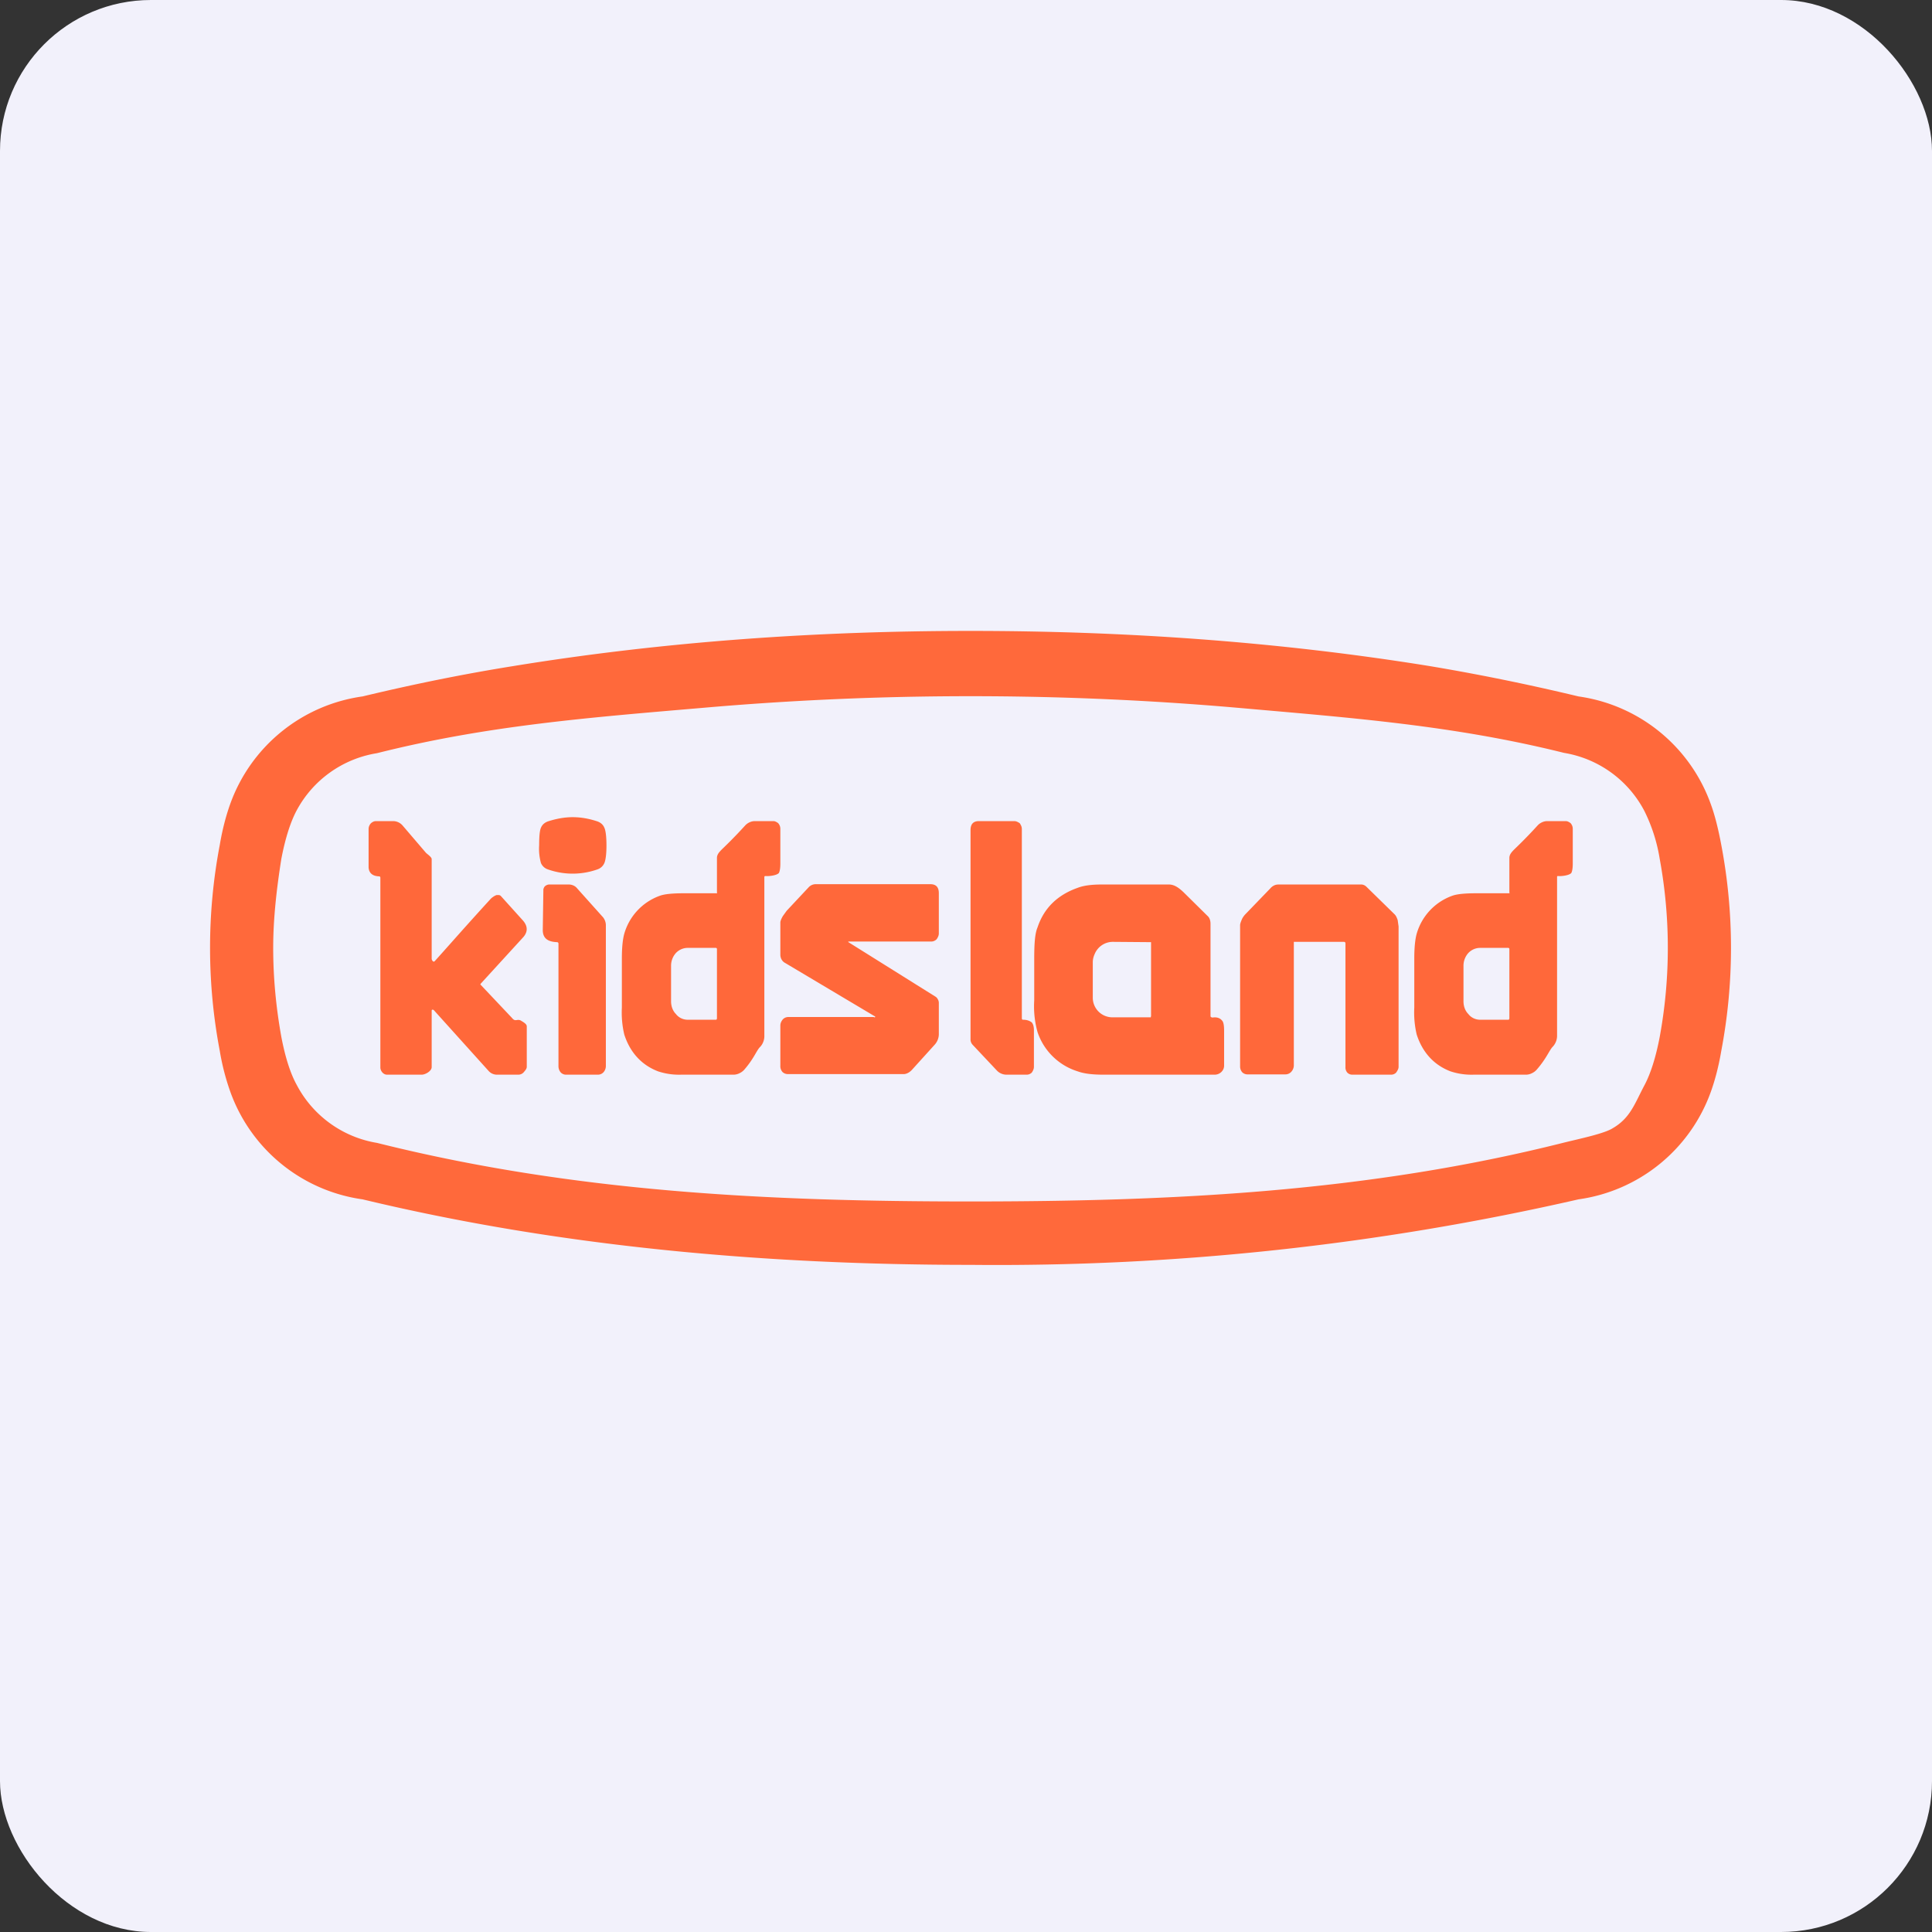
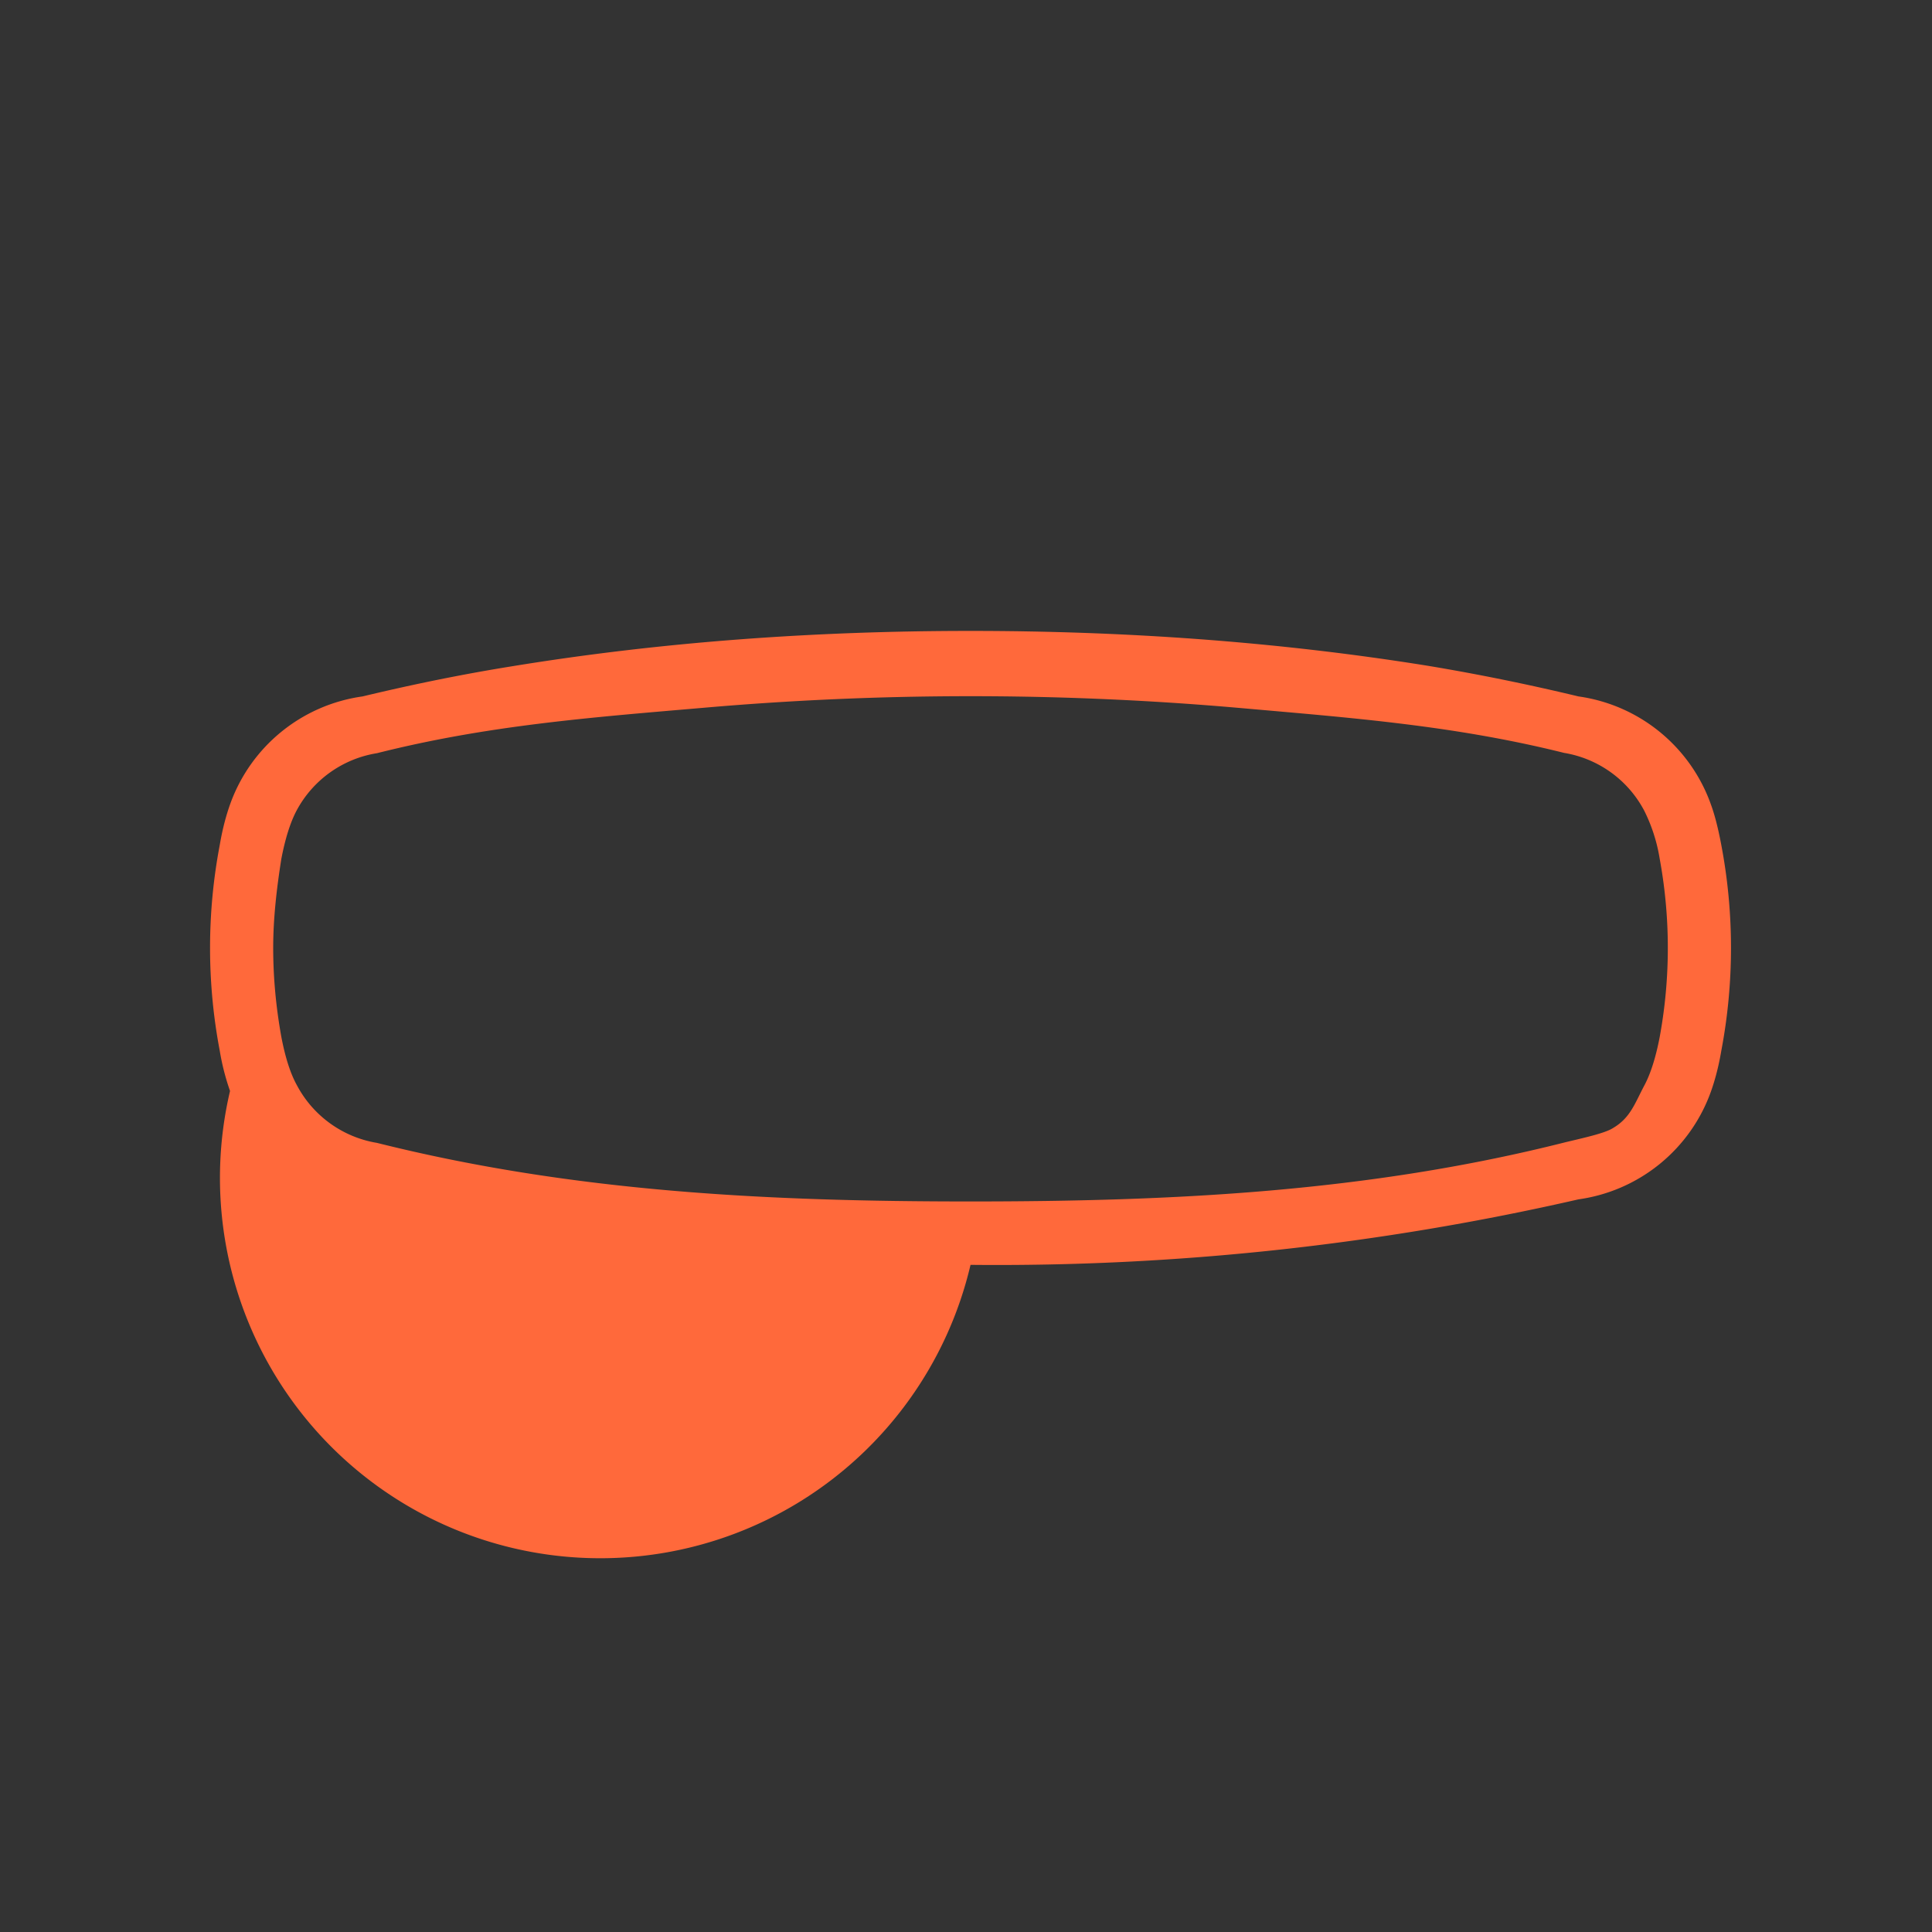
<svg xmlns="http://www.w3.org/2000/svg" width="64" height="64" viewBox="0 0 64 64">
  <rect x="0" y="0" width="64" height="64" fill="#333333" stroke="none" />
-   <rect x="0" y="0" width="64" height="64" rx="5" ry="5" fill="#f2f1fb" />
-   <path fill="#f2f1fb" d="M 2.75,2 L 61.55,2 L 61.55,60.80 L 2.75,60.80 L 2.75,2" />
-   <path d="M 32.15,20.90 C 37.23,20.90 42.31,21.25 47.33,22.06 C 48.89,22.32 50.54,22.65 52.29,23.07 A 5.46,5.46 0 0,1 56.68,26.66 C 56.79,26.96 56.91,27.40 57.02,27.99 A 18.25,18.25 0 0,1 57.02,34.81 C 56.92,35.40 56.79,35.84 56.68,36.15 A 5.46,5.46 0 0,1 52.29,39.73 A 86.34,86.34 0 0,1 32.15,41.90 C 25.39,41.90 18.59,41.31 12.01,39.73 A 5.46,5.46 0 0,1 7.62,36.14 A 7.88,7.88 0 0,1 7.28,34.81 A 18.23,18.23 0 0,1 7.28,27.99 C 7.38,27.40 7.51,26.96 7.62,26.65 A 5.46,5.46 0 0,1 12.01,23.07 C 13.76,22.65 15.41,22.32 16.97,22.07 C 21.99,21.25 27.07,20.90 32.15,20.90 M 9.05,31.40 C 9.05,32.37 9.14,33.35 9.32,34.35 C 9.45,35.03 9.62,35.56 9.83,35.94 A 3.68,3.68 0 0,0 12.49,37.86 C 19,39.49 25.45,39.80 32.15,39.80 C 38.85,39.80 45.30,39.49 51.81,37.85 C 52.38,37.71 53.15,37.55 53.43,37.37 C 54.01,37.03 54.15,36.56 54.48,35.94 C 54.68,35.56 54.85,35.03 54.98,34.35 A 16.33,16.33 0 0,0 54.98,28.45 A 5.51,5.51 0 0,0 54.47,26.86 A 3.68,3.68 0 0,0 51.81,24.94 C 48.16,24.03 44.77,23.78 41.04,23.45 A 102.13,102.13 0 0,0 23.26,23.45 C 19.53,23.77 16.14,24.03 12.49,24.95 A 3.68,3.68 0 0,0 9.82,26.86 C 9.62,27.24 9.45,27.77 9.32,28.45 C 9.16,29.46 9.05,30.44 9.05,31.40" fill="#ff693b" />
-   <path d="M 14.30,31.76 C 14.30,31.80 14.35,31.89 14.40,31.84 C 14.80,31.40 15.39,30.72 16.26,29.77 A 0.53,0.53 0 0,1 16.35,29.70 A 0.36,0.36 0 0,1 16.45,29.65 L 16.53,29.65 A 0.11,0.11 0 0,1 16.59,29.68 L 17.32,30.49 C 17.49,30.68 17.49,30.88 17.32,31.06 L 15.93,32.58 C 15.91,32.60 15.91,32.62 15.93,32.63 L 16.96,33.72 C 17.07,33.86 17.12,33.75 17.24,33.80 C 17.34,33.86 17.45,33.92 17.45,34 L 17.45,35.34 C 17.45,35.41 17.39,35.47 17.34,35.53 A 0.24,0.24 0 0,1 17.17,35.60 L 16.45,35.60 A 0.37,0.37 0 0,1 16.18,35.47 L 14.36,33.45 L 14.34,33.45 C 14.32,33.44 14.30,33.45 14.30,33.48 L 14.30,35.35 C 14.30,35.48 14.09,35.60 13.97,35.60 L 12.82,35.60 C 12.70,35.60 12.60,35.48 12.60,35.36 L 12.60,29.08 C 12.60,29.04 12.58,29.03 12.55,29.03 C 12.34,29.02 12.22,28.92 12.21,28.73 L 12.21,27.47 C 12.21,27.40 12.23,27.34 12.28,27.28 C 12.33,27.23 12.39,27.20 12.46,27.20 L 13.03,27.20 A 0.42,0.42 0 0,1 13.34,27.35 L 14.11,28.25 C 14.16,28.30 14.30,28.39 14.30,28.46 L 14.30,31.76 M 18.97,27.07 C 19.25,27.07 19.52,27.12 19.79,27.21 C 19.90,27.25 19.98,27.32 20.02,27.42 C 20.06,27.50 20.09,27.70 20.09,28.01 C 20.09,28.30 20.06,28.50 20.02,28.59 A 0.38,0.38 0 0,1 19.79,28.80 A 2.46,2.46 0 0,1 18.15,28.80 A 0.38,0.38 0 0,1 17.92,28.59 A 1.76,1.76 0 0,1 17.86,28 C 17.86,27.70 17.88,27.50 17.92,27.42 C 17.96,27.32 18.04,27.25 18.15,27.21 C 18.43,27.12 18.70,27.07 18.97,27.07 M 25.32,29.06 L 25.32,34.30 A 0.53,0.53 0 0,1 25.19,34.67 C 25.06,34.79 24.99,35.05 24.65,35.44 A 0.48,0.48 0 0,1 24.50,35.55 A 0.44,0.44 0 0,1 24.31,35.60 L 22.56,35.60 A 2.21,2.21 0 0,1 21.80,35.49 C 21.25,35.28 20.87,34.86 20.68,34.27 A 3.16,3.16 0 0,1 20.60,33.38 L 20.60,31.75 C 20.60,31.38 20.63,31.11 20.68,30.93 A 1.89,1.89 0 0,1 21.84,29.68 C 22.02,29.61 22.31,29.59 22.71,29.59 L 23.75,29.59 C 23.77,29.59 23.75,29.59 23.75,29.56 L 23.75,28.42 C 23.75,28.31 23.82,28.23 23.91,28.14 C 23.99,28.06 24.27,27.80 24.68,27.35 A 0.45,0.45 0 0,1 24.83,27.24 A 0.42,0.42 0 0,1 25,27.20 L 25.62,27.20 C 25.67,27.20 25.73,27.23 25.78,27.27 C 25.83,27.33 25.85,27.39 25.85,27.46 L 25.85,28.61 C 25.85,28.76 25.83,28.87 25.80,28.92 C 25.73,29 25.48,29.03 25.37,29.02 C 25.34,29.02 25.32,29.02 25.32,29.06 L 25.32,29.06 M 23.75,33.74 L 23.75,31.43 L 23.74,31.41 L 23.72,31.40 L 22.77,31.40 A 0.54,0.54 0 0,0 22.39,31.57 A 0.63,0.63 0 0,0 22.23,32 L 22.23,33.17 C 22.23,33.34 22.29,33.49 22.39,33.59 C 22.49,33.72 22.64,33.78 22.78,33.78 L 23.72,33.78 L 23.74,33.77 L 23.75,33.74 L 23.75,33.74 M 51.58,29.06 L 51.58,34.30 A 0.53,0.53 0 0,1 51.44,34.67 C 51.32,34.79 51.24,35.05 50.90,35.44 A 0.48,0.48 0 0,1 50.75,35.55 A 0.44,0.44 0 0,1 50.56,35.60 L 48.81,35.60 A 2.21,2.21 0 0,1 48.05,35.49 C 47.50,35.28 47.12,34.86 46.93,34.27 A 3.16,3.16 0 0,1 46.85,33.38 L 46.85,31.75 C 46.85,31.38 46.88,31.11 46.93,30.93 A 1.89,1.89 0 0,1 48.09,29.68 C 48.27,29.61 48.56,29.59 48.96,29.59 L 50,29.59 C 50.02,29.59 50,29.59 50,29.56 L 50,28.42 C 50,28.31 50.07,28.23 50.16,28.14 C 50.24,28.06 50.52,27.80 50.93,27.35 A 0.45,0.45 0 0,1 51.08,27.24 A 0.42,0.42 0 0,1 51.25,27.20 L 51.87,27.20 C 51.92,27.20 51.98,27.23 52.03,27.27 C 52.08,27.33 52.10,27.39 52.10,27.46 L 52.10,28.61 C 52.10,28.76 52.08,28.87 52.05,28.92 C 51.98,29 51.73,29.03 51.62,29.02 C 51.59,29.02 51.58,29.02 51.58,29.06 L 51.58,29.06 M 50,33.74 L 50,31.43 L 49.99,31.41 L 49.97,31.40 L 49.02,31.40 A 0.54,0.54 0 0,0 48.64,31.57 A 0.63,0.63 0 0,0 48.48,32 L 48.48,33.17 C 48.48,33.34 48.54,33.49 48.64,33.59 C 48.74,33.72 48.89,33.78 49.03,33.78 L 49.97,33.78 L 49.99,33.77 L 50,33.74 L 50,33.74 M 33.85,33.73 C 33.85,33.76 33.86,33.78 33.89,33.78 C 34.04,33.78 34.13,33.83 34.18,33.87 C 34.22,33.92 34.25,34 34.25,34.13 L 34.25,35.34 C 34.25,35.41 34.22,35.47 34.18,35.53 A 0.24,0.24 0 0,1 34,35.60 L 33.34,35.60 A 0.44,0.44 0 0,1 33.02,35.46 L 32.22,34.61 A 0.26,0.26 0 0,1 32.15,34.42 L 32.15,27.50 C 32.15,27.29 32.25,27.20 32.43,27.20 L 33.60,27.20 C 33.66,27.20 33.72,27.23 33.78,27.27 C 33.82,27.33 33.85,27.39 33.85,27.46 L 33.85,33.73 L 33.85,33.73 M 18.50,31.26 C 18.50,31.23 18.48,31.21 18.45,31.21 C 18.20,31.20 17.98,31.12 17.98,30.81 A 5136.86,5136.86 0 0,1 18,29.46 A 0.26,0.26 0 0,1 18.04,29.37 A 0.23,0.23 0 0,1 18.11,29.32 A 0.21,0.21 0 0,1 18.21,29.30 L 18.84,29.30 C 18.94,29.30 19.05,29.34 19.12,29.43 L 19.98,30.39 C 20.04,30.47 20.07,30.56 20.07,30.65 L 20.07,35.30 A 0.32,0.32 0 0,1 20,35.51 A 0.25,0.25 0 0,1 19.81,35.60 L 18.76,35.60 A 0.24,0.24 0 0,1 18.57,35.52 A 0.32,0.32 0 0,1 18.50,35.31 L 18.50,31.26 L 18.50,31.26 M 28.95,33.70 C 29.01,33.70 29.01,33.68 28.95,33.65 L 26.01,31.90 A 0.29,0.29 0 0,1 25.90,31.80 A 0.33,0.33 0 0,1 25.85,31.64 L 25.85,30.56 C 25.85,30.51 25.88,30.44 25.93,30.35 L 26.06,30.17 L 26.79,29.39 A 0.32,0.32 0 0,1 27.04,29.29 L 30.82,29.29 C 31.01,29.29 31.10,29.39 31.10,29.59 L 31.10,30.92 C 31.10,30.99 31.07,31.05 31.03,31.11 A 0.25,0.25 0 0,1 30.85,31.19 L 28.12,31.19 C 28.09,31.19 28.09,31.20 28.12,31.22 L 30.98,33.01 C 31.03,33.04 31.05,33.07 31.07,33.11 C 31.09,33.14 31.10,33.19 31.10,33.22 L 31.10,34.27 A 0.53,0.53 0 0,1 30.96,34.61 L 30.20,35.45 C 30.12,35.53 30.04,35.57 29.96,35.58 L 26.11,35.58 A 0.25,0.25 0 0,1 25.92,35.51 A 0.29,0.29 0 0,1 25.85,35.30 L 25.85,33.97 C 25.85,33.90 25.88,33.83 25.93,33.77 A 0.25,0.25 0 0,1 26.11,33.69 L 28.95,33.69 L 28.95,33.70 M 40.15,33.71 C 40.32,33.68 40.43,33.73 40.50,33.83 C 40.53,33.88 40.55,33.97 40.55,34.14 L 40.55,35.30 C 40.55,35.38 40.52,35.45 40.46,35.51 A 0.32,0.32 0 0,1 40.25,35.60 L 36.57,35.60 C 36.20,35.60 35.92,35.57 35.70,35.49 A 2.04,2.04 0 0,1 34.37,34.19 A 3.17,3.17 0 0,1 34.26,33.14 L 34.26,31.79 C 34.26,31.28 34.28,30.93 34.37,30.72 C 34.58,30.09 35.02,29.65 35.70,29.41 C 35.91,29.33 36.17,29.30 36.52,29.30 L 38.72,29.30 C 38.91,29.30 39.06,29.42 39.20,29.55 L 40,30.34 C 40.07,30.40 40.10,30.50 40.10,30.60 L 40.10,33.65 C 40.10,33.69 40.12,33.70 40.15,33.70 L 40.15,33.71 M 38.13,33.67 L 38.13,31.21 L 38.10,31.21 L 36.86,31.20 A 0.65,0.65 0 0,0 36.26,31.61 A 0.66,0.66 0 0,0 36.20,31.86 L 36.20,33.04 A 0.65,0.65 0 0,0 36.85,33.70 L 38.10,33.70 A 0.03,0.03 0 0,0 38.12,33.70 A 0.03,0.03 0 0,0 38.12,33.67 L 38.13,33.67 M 42.87,31.20 A 0.02,0.02 0 0,0 42.86,31.20 L 42.86,35.30 A 0.32,0.32 0 0,1 42.77,35.51 A 0.26,0.26 0 0,1 42.57,35.59 L 41.34,35.59 A 0.25,0.25 0 0,1 41.15,35.52 A 0.29,0.29 0 0,1 41.08,35.32 L 41.08,30.64 C 41.08,30.61 41.10,30.54 41.15,30.43 A 0.65,0.65 0 0,1 41.26,30.28 L 42.08,29.43 A 0.38,0.38 0 0,1 42.21,29.33 C 42.25,29.31 42.30,29.30 42.36,29.30 L 45.09,29.30 C 45.16,29.30 45.22,29.33 45.27,29.38 L 46.20,30.29 C 46.24,30.33 46.27,30.39 46.30,30.48 L 46.33,30.69 L 46.33,35.34 C 46.33,35.41 46.29,35.47 46.25,35.53 A 0.23,0.23 0 0,1 46.08,35.60 L 44.80,35.60 A 0.23,0.23 0 0,1 44.63,35.53 A 0.26,0.26 0 0,1 44.57,35.35 L 44.57,31.25 C 44.57,31.22 44.55,31.20 44.52,31.20 L 42.87,31.20 L 42.87,31.20" fill="#ff683a" />
+   <path d="M 32.15,20.90 C 37.23,20.90 42.31,21.25 47.33,22.06 C 48.89,22.32 50.54,22.65 52.29,23.07 A 5.46,5.46 0 0,1 56.68,26.66 C 56.79,26.96 56.91,27.40 57.02,27.99 A 18.25,18.25 0 0,1 57.02,34.81 C 56.92,35.40 56.79,35.84 56.68,36.15 A 5.46,5.46 0 0,1 52.29,39.73 A 86.34,86.34 0 0,1 32.15,41.90 A 5.46,5.46 0 0,1 7.62,36.14 A 7.88,7.88 0 0,1 7.28,34.81 A 18.23,18.23 0 0,1 7.28,27.99 C 7.38,27.40 7.51,26.96 7.62,26.65 A 5.46,5.46 0 0,1 12.01,23.07 C 13.76,22.65 15.41,22.32 16.97,22.07 C 21.99,21.25 27.07,20.90 32.15,20.90 M 9.05,31.40 C 9.05,32.37 9.14,33.35 9.32,34.35 C 9.45,35.03 9.62,35.56 9.83,35.94 A 3.68,3.68 0 0,0 12.49,37.86 C 19,39.49 25.45,39.80 32.15,39.80 C 38.85,39.80 45.30,39.49 51.81,37.85 C 52.38,37.71 53.15,37.55 53.43,37.37 C 54.01,37.03 54.15,36.56 54.48,35.94 C 54.68,35.56 54.85,35.03 54.98,34.35 A 16.33,16.33 0 0,0 54.98,28.45 A 5.51,5.51 0 0,0 54.47,26.86 A 3.68,3.68 0 0,0 51.81,24.94 C 48.16,24.03 44.77,23.78 41.04,23.45 A 102.13,102.13 0 0,0 23.26,23.45 C 19.53,23.77 16.14,24.03 12.49,24.95 A 3.68,3.68 0 0,0 9.82,26.86 C 9.62,27.24 9.45,27.77 9.32,28.45 C 9.16,29.46 9.05,30.44 9.05,31.40" fill="#ff693b" />
</svg>